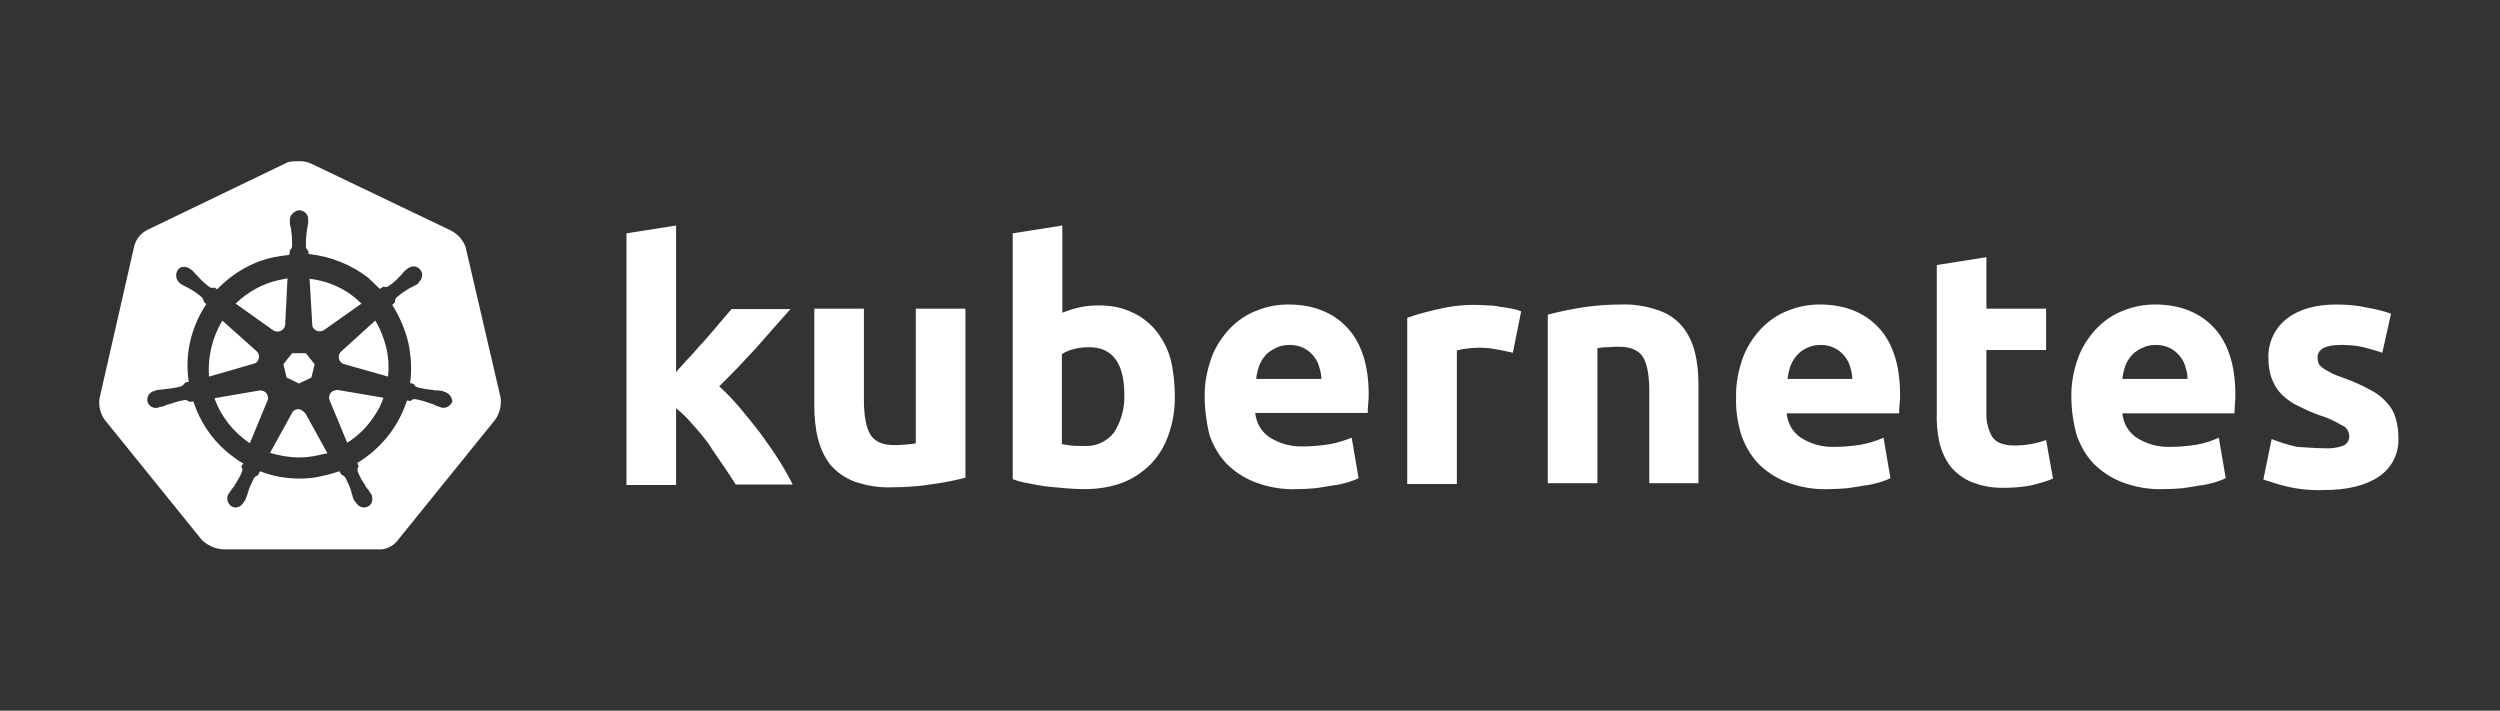
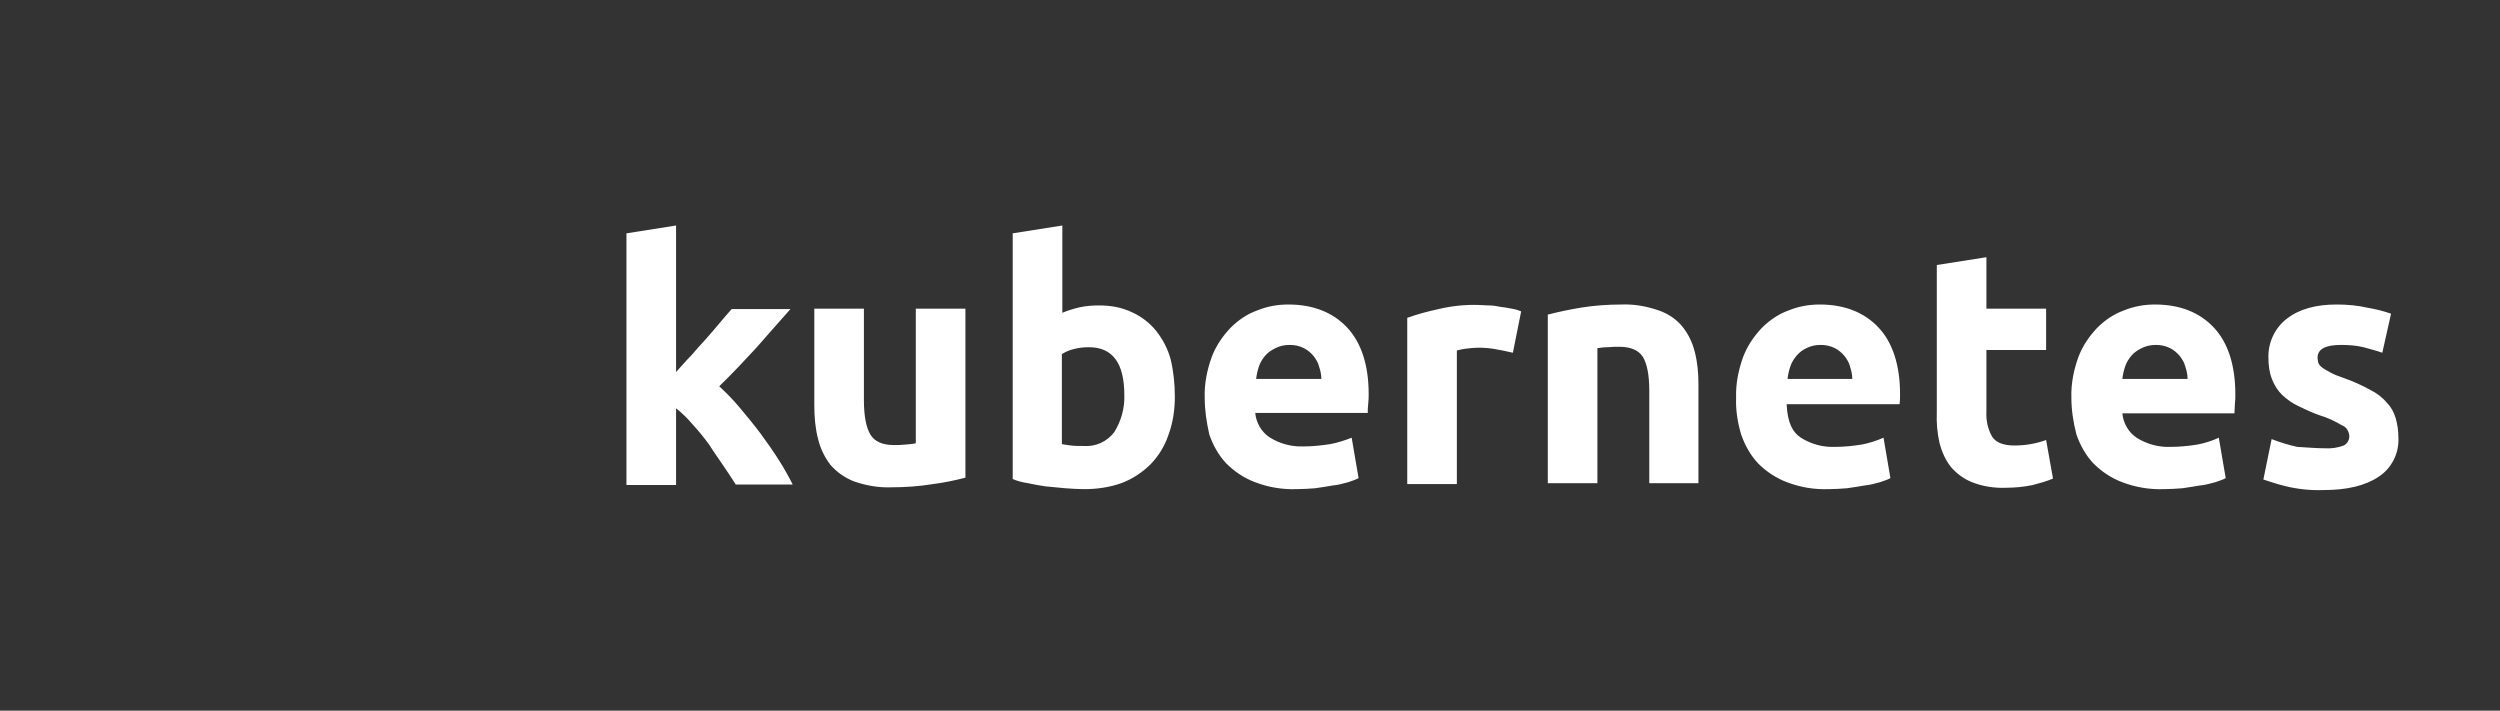
<svg xmlns="http://www.w3.org/2000/svg" width="197" height="56" viewBox="0 0 197 56" fill="none">
  <rect x="0" y="0" width="197" height="56" fill="#333333" stroke="none" />
-   <path fill-rule="evenodd" clip-rule="evenodd" d="M35.54 18.169C36.083 18.458 36.517 18.929 36.699 19.508L39.449 31.342C39.521 31.958 39.377 32.573 39.015 33.08L31.378 42.526C30.98 43.069 30.365 43.358 29.713 43.286H17.553C16.938 43.249 16.323 42.96 15.888 42.526L8.252 33.08C7.89 32.573 7.745 31.958 7.854 31.342L10.568 19.435C10.713 18.82 11.111 18.349 11.654 18.096L22.692 12.776C22.982 12.704 23.308 12.704 23.597 12.704C23.887 12.704 24.212 12.74 24.502 12.885L35.54 18.169ZM34.925 30.836C34.925 30.872 34.961 30.872 34.998 30.872C35.323 30.944 35.613 31.234 35.649 31.632C35.541 31.922 35.251 32.139 34.925 32.139C34.853 32.139 34.817 32.139 34.744 32.102C34.708 32.066 34.708 32.066 34.672 32.066C34.63 32.066 34.599 32.054 34.575 32.044C34.557 32.036 34.542 32.03 34.527 32.03C34.42 32.003 34.332 31.956 34.235 31.905C34.201 31.887 34.166 31.868 34.129 31.849C34.057 31.849 33.984 31.813 33.912 31.777H33.876C33.514 31.632 33.116 31.523 32.718 31.451H32.681C32.573 31.451 32.464 31.487 32.392 31.559C32.392 31.559 32.392 31.596 32.356 31.596L32.066 31.559C31.415 33.623 30.003 35.36 28.157 36.482L28.266 36.771C28.266 36.771 28.23 36.771 28.23 36.807C28.157 36.916 28.157 37.061 28.194 37.169C28.338 37.531 28.519 37.893 28.773 38.219V38.291C28.845 38.364 28.881 38.4 28.917 38.472C29.026 38.581 29.098 38.689 29.171 38.834C29.207 38.87 29.243 38.907 29.243 38.943C29.243 38.943 29.279 38.943 29.279 38.979C29.352 39.16 29.352 39.341 29.316 39.522C29.279 39.703 29.134 39.847 28.99 39.92C28.967 39.927 28.946 39.935 28.926 39.942C28.849 39.97 28.786 39.992 28.7 39.992C28.411 39.992 28.157 39.811 28.013 39.558C27.976 39.558 27.976 39.522 27.976 39.522C27.958 39.504 27.949 39.486 27.94 39.468C27.931 39.449 27.922 39.431 27.904 39.413C27.832 39.305 27.795 39.16 27.759 39.015L27.687 38.798V38.762C27.578 38.364 27.397 38.002 27.216 37.64C27.144 37.531 27.035 37.459 26.927 37.423C26.927 37.386 26.927 37.386 26.891 37.386L26.746 37.133C26.654 37.161 26.559 37.191 26.463 37.221C26.181 37.311 25.885 37.405 25.588 37.459C24.936 37.64 24.285 37.712 23.633 37.712C22.548 37.712 21.498 37.531 20.485 37.133L20.34 37.423C20.34 37.441 20.34 37.45 20.335 37.454C20.331 37.459 20.322 37.459 20.304 37.459C20.195 37.495 20.087 37.567 20.014 37.676L20.014 37.676C19.833 38.038 19.652 38.4 19.544 38.798L19.471 39.015C19.453 39.087 19.426 39.151 19.399 39.214C19.372 39.277 19.345 39.341 19.327 39.413C19.29 39.449 19.254 39.486 19.254 39.522C19.218 39.522 19.218 39.558 19.218 39.558C19.073 39.811 18.82 39.992 18.53 39.992C18.458 39.992 18.349 39.956 18.277 39.92C17.951 39.739 17.806 39.305 17.988 38.943C18.024 38.943 18.024 38.907 18.024 38.907C18.042 38.888 18.051 38.87 18.06 38.852C18.069 38.834 18.078 38.816 18.096 38.798C18.144 38.734 18.184 38.671 18.221 38.614C18.268 38.54 18.309 38.477 18.349 38.436C18.422 38.364 18.458 38.327 18.494 38.255V38.219C18.711 37.893 18.928 37.531 19.073 37.169C19.109 37.061 19.109 36.916 19.037 36.807C19.037 36.807 19.001 36.807 19.001 36.771L19.182 36.518C18.82 36.337 18.53 36.12 18.205 35.866C16.793 34.781 15.78 33.297 15.237 31.632L14.911 31.668C14.911 31.668 14.911 31.632 14.875 31.632C14.803 31.559 14.694 31.523 14.585 31.523H14.549C14.115 31.596 13.753 31.704 13.355 31.849H13.319C13.246 31.849 13.174 31.885 13.102 31.922C13.061 31.935 13.016 31.953 12.967 31.973C12.885 32.007 12.794 32.044 12.704 32.066C12.693 32.066 12.675 32.063 12.656 32.059C12.611 32.051 12.559 32.041 12.559 32.066C12.559 32.084 12.559 32.093 12.554 32.098C12.55 32.102 12.541 32.102 12.523 32.102C12.45 32.139 12.414 32.139 12.341 32.139C12.016 32.175 11.69 31.958 11.618 31.632C11.545 31.234 11.799 30.872 12.197 30.799C12.233 30.763 12.233 30.763 12.269 30.763C12.312 30.763 12.341 30.751 12.366 30.741C12.384 30.733 12.399 30.727 12.414 30.727C12.486 30.727 12.559 30.718 12.631 30.709C12.704 30.7 12.776 30.691 12.848 30.691C12.921 30.655 12.993 30.655 13.065 30.655C13.5 30.619 13.898 30.546 14.296 30.438C14.405 30.365 14.513 30.293 14.549 30.184C14.549 30.184 14.585 30.184 14.585 30.148L14.875 30.076C14.549 28.013 15.02 25.914 16.142 24.14C16.16 24.104 16.178 24.077 16.196 24.05C16.214 24.023 16.232 23.995 16.25 23.959L16.04 23.749C16.057 23.645 15.991 23.519 15.925 23.453C15.635 23.163 15.273 22.946 14.911 22.729L14.911 22.729L14.694 22.62C14.549 22.548 14.405 22.475 14.296 22.403C14.26 22.403 14.187 22.331 14.187 22.331C14.187 22.331 14.187 22.294 14.151 22.294C13.862 22.041 13.789 21.607 14.006 21.281C14.115 21.1 14.296 21.028 14.513 21.028C14.694 21.028 14.875 21.1 15.02 21.209L15.056 21.245C15.074 21.263 15.092 21.272 15.11 21.281C15.128 21.29 15.146 21.299 15.165 21.317C15.219 21.372 15.264 21.426 15.309 21.48C15.354 21.534 15.4 21.589 15.454 21.643C15.465 21.654 15.479 21.665 15.495 21.677C15.531 21.704 15.574 21.737 15.599 21.788C15.852 22.077 16.178 22.367 16.504 22.62C16.576 22.656 16.648 22.693 16.721 22.693C16.763 22.693 16.793 22.68 16.818 22.67C16.835 22.663 16.851 22.656 16.866 22.656H16.902L17.119 22.801C18.313 21.534 19.869 20.63 21.57 20.268C21.633 20.257 21.695 20.247 21.756 20.236C22.12 20.175 22.46 20.118 22.801 20.087L22.837 19.797V19.725C22.946 19.652 22.982 19.544 23.018 19.435C23.018 19.001 23.018 18.603 22.946 18.205V18.169C22.946 18.096 22.946 18.024 22.91 17.951C22.873 17.807 22.837 17.662 22.837 17.517V17.336C22.837 17.155 22.91 16.974 23.054 16.829C23.235 16.648 23.452 16.54 23.67 16.576C24.032 16.612 24.321 16.974 24.285 17.336V17.553C24.267 17.626 24.258 17.698 24.249 17.77C24.24 17.843 24.231 17.915 24.212 17.988C24.212 18.024 24.203 18.06 24.194 18.096C24.185 18.132 24.176 18.169 24.176 18.205V18.241C24.104 18.675 24.104 19.073 24.104 19.471C24.14 19.58 24.176 19.689 24.285 19.761V19.725L24.321 20.014C26.022 20.195 27.687 20.847 29.026 21.896C29.171 22.041 29.325 22.186 29.478 22.331C29.632 22.475 29.786 22.62 29.931 22.765L30.22 22.584H30.256C30.293 22.62 30.365 22.62 30.401 22.62C30.474 22.62 30.546 22.584 30.618 22.548C30.944 22.331 31.27 22.041 31.523 21.752C31.534 21.741 31.548 21.73 31.564 21.718C31.6 21.69 31.643 21.657 31.668 21.607C31.74 21.498 31.849 21.39 31.957 21.281C31.994 21.281 32.03 21.245 32.066 21.209L32.102 21.172C32.247 21.064 32.428 20.991 32.609 20.991C32.79 20.991 33.007 21.1 33.116 21.245C33.369 21.571 33.297 22.005 32.971 22.258C32.971 22.272 32.976 22.281 32.981 22.288C32.988 22.3 32.993 22.308 32.971 22.331C32.953 22.349 32.935 22.358 32.917 22.367C32.898 22.376 32.88 22.385 32.862 22.403C32.79 22.439 32.727 22.475 32.663 22.512C32.6 22.548 32.537 22.584 32.464 22.62L32.247 22.729C31.885 22.946 31.559 23.163 31.234 23.453C31.161 23.525 31.125 23.67 31.125 23.778V23.814L30.908 24.032C31.487 24.936 31.921 25.95 32.175 26.999C32.392 28.049 32.464 29.135 32.319 30.184L32.609 30.257C32.645 30.365 32.754 30.474 32.862 30.51C33.26 30.619 33.695 30.691 34.093 30.727H34.129C34.201 30.763 34.274 30.763 34.346 30.763H34.346C34.491 30.763 34.636 30.763 34.781 30.799C34.853 30.799 34.925 30.799 34.925 30.836ZM16.04 23.749L16.033 23.742V23.778C16.036 23.769 16.039 23.759 16.04 23.749ZM23.561 30.22L24.538 29.75L24.791 28.7L24.104 27.832H23.018L22.331 28.7L22.584 29.75L23.561 30.22ZM30.582 29.678C30.655 28.918 30.618 28.157 30.437 27.398C30.256 26.637 29.967 25.914 29.569 25.262L26.855 27.723C26.782 27.796 26.746 27.868 26.71 27.977C26.637 28.302 26.818 28.628 27.144 28.7L30.582 29.678ZM25.515 26.022L28.483 23.923C27.397 22.837 25.986 22.15 24.393 21.969L24.611 25.624C24.611 25.733 24.647 25.805 24.719 25.877C24.9 26.131 25.262 26.167 25.515 26.022ZM22.656 21.933L21.932 22.077C20.666 22.367 19.508 23.018 18.567 23.923L21.57 26.058C21.593 26.066 21.614 26.073 21.634 26.081C21.711 26.108 21.774 26.131 21.86 26.131C22.186 26.131 22.475 25.877 22.475 25.552L22.656 21.933ZM20.195 27.651L17.517 25.262C16.721 26.601 16.359 28.157 16.467 29.678L19.978 28.664C20.123 28.628 20.195 28.592 20.267 28.483C20.485 28.23 20.448 27.868 20.195 27.651ZM20.485 30.763L16.902 31.379C17.408 32.826 18.422 34.093 19.689 34.925L21.064 31.596C21.136 31.487 21.136 31.342 21.1 31.234C21.064 30.944 20.774 30.763 20.485 30.763ZM23.561 36.047C24.104 36.047 24.611 35.975 25.117 35.866C25.371 35.794 25.588 35.758 25.805 35.722L24.068 32.573C23.959 32.464 23.887 32.392 23.778 32.32C23.525 32.175 23.235 32.247 23.054 32.464L21.281 35.685C22.005 35.903 22.801 36.047 23.561 36.047ZM27.361 34.889C28.23 34.346 28.99 33.586 29.533 32.718C29.822 32.32 30.039 31.849 30.22 31.342L26.601 30.727C26.492 30.727 26.384 30.763 26.275 30.799C26.022 30.908 25.877 31.198 25.95 31.487L27.361 34.889Z" fill="white" />
-   <path d="M183.166 35.324C183.673 35.36 184.216 35.287 184.686 35.106C184.976 34.962 185.157 34.636 185.121 34.31C185.084 33.948 184.867 33.623 184.542 33.514C183.999 33.188 183.383 32.899 182.768 32.718C182.153 32.501 181.61 32.247 181.103 31.994C180.633 31.777 180.235 31.487 179.837 31.125C179.475 30.763 179.221 30.365 179.04 29.895C178.823 29.352 178.751 28.773 178.751 28.194C178.715 26.999 179.258 25.841 180.199 25.117C181.176 24.357 182.479 23.995 184.144 23.995C184.94 23.995 185.772 24.068 186.568 24.249C187.184 24.357 187.799 24.502 188.414 24.719L187.726 27.796C187.22 27.615 186.749 27.506 186.243 27.361C185.664 27.217 185.048 27.18 184.469 27.18C183.239 27.18 182.623 27.506 182.623 28.194C182.623 28.338 182.66 28.483 182.696 28.628C182.768 28.773 182.877 28.881 183.022 28.99C183.166 29.099 183.383 29.207 183.637 29.352C183.89 29.497 184.252 29.641 184.686 29.786C185.41 30.04 186.134 30.365 186.786 30.727C187.292 30.98 187.726 31.306 188.088 31.741C188.414 32.066 188.631 32.464 188.776 32.935C188.921 33.442 188.993 33.948 188.993 34.455C189.066 35.685 188.487 36.88 187.437 37.567C186.424 38.255 184.976 38.617 183.094 38.617C182.044 38.653 181.031 38.545 180.018 38.291C179.439 38.147 178.896 37.965 178.353 37.785L179.004 34.6C179.656 34.853 180.343 35.07 181.031 35.215C181.755 35.251 182.442 35.324 183.166 35.324ZM163.225 31.342C163.188 30.257 163.406 29.171 163.768 28.158C164.093 27.289 164.6 26.529 165.251 25.841C165.867 25.226 166.554 24.756 167.351 24.466C168.147 24.14 168.979 23.995 169.812 23.995C171.766 23.995 173.322 24.611 174.444 25.805C175.566 26.999 176.145 28.773 176.145 31.089C176.145 31.306 176.145 31.56 176.109 31.849C176.109 32.139 176.073 32.356 176.073 32.573H167.242C167.314 33.333 167.712 34.057 168.364 34.491C169.16 34.998 170.101 35.251 171.042 35.215C171.73 35.215 172.454 35.143 173.141 35.034C173.72 34.925 174.299 34.745 174.842 34.491L175.385 37.676C175.132 37.821 174.842 37.893 174.553 38.002C174.155 38.11 173.756 38.219 173.358 38.255C172.924 38.327 172.49 38.4 171.983 38.472C171.513 38.508 171.006 38.545 170.499 38.545C169.377 38.581 168.292 38.4 167.242 38.002C166.373 37.676 165.613 37.169 164.962 36.518C164.347 35.866 163.912 35.07 163.623 34.238C163.369 33.261 163.225 32.283 163.225 31.342ZM172.381 29.859C172.381 29.533 172.309 29.207 172.2 28.881C172.128 28.556 171.947 28.302 171.766 28.049C171.549 27.796 171.295 27.578 171.006 27.434C170.644 27.253 170.282 27.18 169.884 27.18C169.486 27.18 169.124 27.253 168.762 27.434C168.472 27.578 168.183 27.759 167.966 28.013C167.749 28.266 167.568 28.556 167.459 28.881C167.351 29.207 167.278 29.533 167.242 29.859H172.381ZM152.62 20.883L156.529 20.268V24.321H161.234V27.578H156.529V32.428C156.493 33.116 156.638 33.803 156.963 34.383C157.253 34.853 157.832 35.106 158.737 35.106C159.171 35.106 159.605 35.07 160.004 34.998C160.438 34.925 160.836 34.817 161.234 34.672L161.777 37.712C161.27 37.929 160.727 38.074 160.185 38.219C159.497 38.364 158.773 38.436 158.049 38.436C157.144 38.472 156.24 38.327 155.407 38.002C154.756 37.748 154.177 37.314 153.742 36.807C153.308 36.264 153.019 35.613 152.838 34.925C152.657 34.129 152.584 33.297 152.62 32.501V20.883ZM136.805 31.342C136.768 30.257 136.986 29.171 137.348 28.158C137.673 27.289 138.18 26.529 138.831 25.841C139.447 25.226 140.134 24.756 140.931 24.466C141.727 24.14 142.559 23.995 143.392 23.995C145.346 23.995 146.902 24.611 148.024 25.805C149.146 26.999 149.725 28.773 149.725 31.089C149.725 31.306 149.725 31.56 149.689 31.849C149.653 32.139 149.653 32.356 149.653 32.573H140.786C140.858 33.333 141.256 34.057 141.908 34.491C142.704 34.998 143.645 35.251 144.586 35.215C145.274 35.215 145.997 35.143 146.685 35.034C147.264 34.925 147.843 34.745 148.422 34.491L148.965 37.676C148.712 37.821 148.422 37.893 148.133 38.002C147.735 38.11 147.336 38.219 146.938 38.255C146.504 38.327 146.07 38.4 145.563 38.472C145.093 38.508 144.586 38.545 144.079 38.545C142.957 38.581 141.871 38.4 140.822 38.002C139.953 37.676 139.193 37.169 138.542 36.518C137.927 35.866 137.492 35.07 137.203 34.238C136.913 33.261 136.768 32.283 136.805 31.342ZM145.961 29.859C145.961 29.533 145.889 29.207 145.78 28.881C145.708 28.556 145.527 28.302 145.346 28.049C145.129 27.796 144.875 27.578 144.586 27.434C144.224 27.253 143.862 27.18 143.464 27.18C143.066 27.18 142.704 27.253 142.342 27.434C142.052 27.578 141.799 27.759 141.582 28.013C141.365 28.266 141.184 28.556 141.075 28.881C140.967 29.207 140.894 29.533 140.858 29.859H145.961ZM121.966 24.792C122.798 24.575 123.667 24.394 124.536 24.249C125.621 24.068 126.743 23.995 127.829 23.995C128.806 23.959 129.783 24.14 130.724 24.466C131.448 24.719 132.1 25.154 132.57 25.733C133.041 26.312 133.366 26.999 133.547 27.723C133.765 28.556 133.837 29.424 133.837 30.293V38.074H129.964V30.8C129.964 29.533 129.783 28.664 129.458 28.121C129.132 27.615 128.517 27.325 127.612 27.325C127.322 27.325 127.033 27.325 126.707 27.361C126.381 27.361 126.128 27.398 125.875 27.434V38.074H121.966V24.792ZM119.215 27.796C118.854 27.723 118.455 27.615 117.985 27.542C117.478 27.434 116.972 27.398 116.465 27.398C116.175 27.398 115.886 27.434 115.56 27.47C115.307 27.506 115.053 27.542 114.8 27.615V38.147H110.891V25.045C111.688 24.756 112.52 24.538 113.352 24.357C114.402 24.104 115.488 23.995 116.537 24.032C116.791 24.032 117.044 24.068 117.297 24.068C117.587 24.068 117.876 24.104 118.202 24.177C118.492 24.213 118.781 24.249 119.107 24.321C119.36 24.357 119.614 24.43 119.867 24.538L119.215 27.796ZM94.931 31.342C94.894 30.257 95.112 29.171 95.474 28.158C95.799 27.289 96.306 26.529 96.957 25.841C97.573 25.226 98.26 24.756 99.057 24.466C99.853 24.14 100.685 23.995 101.518 23.995C103.472 23.995 105.028 24.611 106.15 25.805C107.272 26.999 107.851 28.773 107.851 31.053C107.851 31.27 107.851 31.523 107.815 31.813C107.779 32.102 107.779 32.32 107.779 32.537H98.912C98.984 33.297 99.382 34.021 100.034 34.455C100.83 34.962 101.771 35.215 102.712 35.179C103.4 35.179 104.123 35.106 104.811 34.998C105.39 34.889 105.969 34.708 106.512 34.491L107.055 37.676C106.802 37.821 106.512 37.893 106.223 38.002C105.824 38.11 105.426 38.219 105.028 38.255C104.594 38.327 104.16 38.4 103.653 38.472C103.182 38.508 102.676 38.545 102.169 38.545C101.047 38.581 99.961 38.4 98.912 38.002C98.043 37.676 97.283 37.169 96.632 36.518C96.016 35.866 95.582 35.07 95.293 34.238C95.076 33.261 94.931 32.32 94.931 31.342ZM104.123 29.859C104.123 29.533 104.051 29.207 103.942 28.881C103.87 28.556 103.689 28.302 103.508 28.049C103.291 27.796 103.038 27.578 102.748 27.434C102.386 27.253 102.024 27.18 101.626 27.18C101.228 27.18 100.866 27.253 100.504 27.434C100.215 27.578 99.925 27.759 99.708 28.013C99.491 28.266 99.31 28.556 99.201 28.881C99.093 29.207 99.02 29.533 98.984 29.859H104.123ZM88.597 31.125C88.597 28.592 87.656 27.361 85.81 27.361C85.412 27.361 85.014 27.398 84.616 27.506C84.29 27.578 83.965 27.723 83.675 27.904V34.998C83.856 35.034 84.109 35.07 84.399 35.106C84.688 35.143 85.014 35.143 85.376 35.143C86.317 35.215 87.222 34.817 87.801 34.057C88.344 33.188 88.633 32.175 88.597 31.125ZM92.578 31.27C92.578 32.283 92.433 33.297 92.072 34.274C91.782 35.143 91.311 35.903 90.696 36.554C90.045 37.206 89.285 37.712 88.452 38.038C87.475 38.4 86.462 38.545 85.412 38.545C84.942 38.545 84.435 38.508 83.928 38.472C83.422 38.436 82.915 38.364 82.408 38.327C81.938 38.255 81.467 38.183 80.997 38.074C80.526 38.002 80.128 37.893 79.802 37.748V18.386L83.711 17.77V24.647C84.146 24.466 84.616 24.321 85.087 24.213C85.593 24.104 86.1 24.068 86.607 24.068C87.511 24.068 88.38 24.213 89.212 24.611C89.936 24.936 90.588 25.443 91.094 26.058C91.637 26.746 92.035 27.506 92.252 28.338C92.47 29.243 92.578 30.257 92.578 31.27ZM76.075 37.64C75.242 37.857 74.374 38.038 73.505 38.147C72.419 38.327 71.297 38.4 70.212 38.4C69.198 38.436 68.221 38.255 67.28 37.929C66.556 37.64 65.941 37.206 65.434 36.626C64.964 36.011 64.638 35.324 64.457 34.563C64.24 33.731 64.168 32.826 64.168 31.958V24.321H68.076V31.523C68.076 32.79 68.257 33.695 68.583 34.238C68.909 34.781 69.524 35.07 70.429 35.07C70.718 35.07 71.008 35.07 71.334 35.034C71.659 34.998 71.913 34.998 72.166 34.925V24.321H76.075V37.64ZM53.274 29.316C53.672 28.881 54.034 28.447 54.468 28.013C54.866 27.542 55.264 27.108 55.663 26.674C56.061 26.203 56.423 25.805 56.748 25.407C57.074 25.009 57.4 24.647 57.653 24.357H62.286C61.345 25.407 60.44 26.456 59.571 27.434C58.666 28.411 57.725 29.424 56.676 30.438C57.255 30.98 57.798 31.523 58.305 32.139C58.847 32.79 59.39 33.442 59.933 34.165C60.44 34.853 60.947 35.577 61.381 36.264C61.815 36.952 62.177 37.604 62.467 38.183H57.979C57.689 37.712 57.364 37.242 57.002 36.699C56.64 36.156 56.242 35.613 55.88 35.034C55.482 34.491 55.047 33.948 54.577 33.442C54.179 32.971 53.744 32.537 53.274 32.175V38.219H49.365V18.386L53.274 17.77V29.316Z" fill="white" />
+   <path d="M183.166 35.324C183.673 35.36 184.216 35.287 184.686 35.106C184.976 34.962 185.157 34.636 185.121 34.31C185.084 33.948 184.867 33.623 184.542 33.514C183.999 33.188 183.383 32.899 182.768 32.718C182.153 32.501 181.61 32.247 181.103 31.994C180.633 31.777 180.235 31.487 179.837 31.125C179.475 30.763 179.221 30.365 179.04 29.895C178.823 29.352 178.751 28.773 178.751 28.194C178.715 26.999 179.258 25.841 180.199 25.117C181.176 24.357 182.479 23.995 184.144 23.995C184.94 23.995 185.772 24.068 186.568 24.249C187.184 24.357 187.799 24.502 188.414 24.719L187.726 27.796C187.22 27.615 186.749 27.506 186.243 27.361C185.664 27.217 185.048 27.18 184.469 27.18C183.239 27.18 182.623 27.506 182.623 28.194C182.623 28.338 182.66 28.483 182.696 28.628C182.768 28.773 182.877 28.881 183.022 28.99C183.166 29.099 183.383 29.207 183.637 29.352C183.89 29.497 184.252 29.641 184.686 29.786C185.41 30.04 186.134 30.365 186.786 30.727C187.292 30.98 187.726 31.306 188.088 31.741C188.414 32.066 188.631 32.464 188.776 32.935C188.921 33.442 188.993 33.948 188.993 34.455C189.066 35.685 188.487 36.88 187.437 37.567C186.424 38.255 184.976 38.617 183.094 38.617C182.044 38.653 181.031 38.545 180.018 38.291C179.439 38.147 178.896 37.965 178.353 37.785L179.004 34.6C179.656 34.853 180.343 35.07 181.031 35.215C181.755 35.251 182.442 35.324 183.166 35.324ZM163.225 31.342C163.188 30.257 163.406 29.171 163.768 28.158C164.093 27.289 164.6 26.529 165.251 25.841C165.867 25.226 166.554 24.756 167.351 24.466C168.147 24.14 168.979 23.995 169.812 23.995C171.766 23.995 173.322 24.611 174.444 25.805C175.566 26.999 176.145 28.773 176.145 31.089C176.145 31.306 176.145 31.56 176.109 31.849C176.109 32.139 176.073 32.356 176.073 32.573H167.242C167.314 33.333 167.712 34.057 168.364 34.491C169.16 34.998 170.101 35.251 171.042 35.215C171.73 35.215 172.454 35.143 173.141 35.034C173.72 34.925 174.299 34.745 174.842 34.491L175.385 37.676C175.132 37.821 174.842 37.893 174.553 38.002C174.155 38.11 173.756 38.219 173.358 38.255C172.924 38.327 172.49 38.4 171.983 38.472C171.513 38.508 171.006 38.545 170.499 38.545C169.377 38.581 168.292 38.4 167.242 38.002C166.373 37.676 165.613 37.169 164.962 36.518C164.347 35.866 163.912 35.07 163.623 34.238C163.369 33.261 163.225 32.283 163.225 31.342ZM172.381 29.859C172.381 29.533 172.309 29.207 172.2 28.881C172.128 28.556 171.947 28.302 171.766 28.049C171.549 27.796 171.295 27.578 171.006 27.434C170.644 27.253 170.282 27.18 169.884 27.18C169.486 27.18 169.124 27.253 168.762 27.434C168.472 27.578 168.183 27.759 167.966 28.013C167.749 28.266 167.568 28.556 167.459 28.881C167.351 29.207 167.278 29.533 167.242 29.859H172.381ZM152.62 20.883L156.529 20.268V24.321H161.234V27.578H156.529V32.428C156.493 33.116 156.638 33.803 156.963 34.383C157.253 34.853 157.832 35.106 158.737 35.106C159.171 35.106 159.605 35.07 160.004 34.998C160.438 34.925 160.836 34.817 161.234 34.672L161.777 37.712C161.27 37.929 160.727 38.074 160.185 38.219C159.497 38.364 158.773 38.436 158.049 38.436C157.144 38.472 156.24 38.327 155.407 38.002C154.756 37.748 154.177 37.314 153.742 36.807C153.308 36.264 153.019 35.613 152.838 34.925C152.657 34.129 152.584 33.297 152.62 32.501V20.883ZM136.805 31.342C136.768 30.257 136.986 29.171 137.348 28.158C137.673 27.289 138.18 26.529 138.831 25.841C139.447 25.226 140.134 24.756 140.931 24.466C141.727 24.14 142.559 23.995 143.392 23.995C145.346 23.995 146.902 24.611 148.024 25.805C149.146 26.999 149.725 28.773 149.725 31.089C149.725 31.306 149.725 31.56 149.689 31.849H140.786C140.858 33.333 141.256 34.057 141.908 34.491C142.704 34.998 143.645 35.251 144.586 35.215C145.274 35.215 145.997 35.143 146.685 35.034C147.264 34.925 147.843 34.745 148.422 34.491L148.965 37.676C148.712 37.821 148.422 37.893 148.133 38.002C147.735 38.11 147.336 38.219 146.938 38.255C146.504 38.327 146.07 38.4 145.563 38.472C145.093 38.508 144.586 38.545 144.079 38.545C142.957 38.581 141.871 38.4 140.822 38.002C139.953 37.676 139.193 37.169 138.542 36.518C137.927 35.866 137.492 35.07 137.203 34.238C136.913 33.261 136.768 32.283 136.805 31.342ZM145.961 29.859C145.961 29.533 145.889 29.207 145.78 28.881C145.708 28.556 145.527 28.302 145.346 28.049C145.129 27.796 144.875 27.578 144.586 27.434C144.224 27.253 143.862 27.18 143.464 27.18C143.066 27.18 142.704 27.253 142.342 27.434C142.052 27.578 141.799 27.759 141.582 28.013C141.365 28.266 141.184 28.556 141.075 28.881C140.967 29.207 140.894 29.533 140.858 29.859H145.961ZM121.966 24.792C122.798 24.575 123.667 24.394 124.536 24.249C125.621 24.068 126.743 23.995 127.829 23.995C128.806 23.959 129.783 24.14 130.724 24.466C131.448 24.719 132.1 25.154 132.57 25.733C133.041 26.312 133.366 26.999 133.547 27.723C133.765 28.556 133.837 29.424 133.837 30.293V38.074H129.964V30.8C129.964 29.533 129.783 28.664 129.458 28.121C129.132 27.615 128.517 27.325 127.612 27.325C127.322 27.325 127.033 27.325 126.707 27.361C126.381 27.361 126.128 27.398 125.875 27.434V38.074H121.966V24.792ZM119.215 27.796C118.854 27.723 118.455 27.615 117.985 27.542C117.478 27.434 116.972 27.398 116.465 27.398C116.175 27.398 115.886 27.434 115.56 27.47C115.307 27.506 115.053 27.542 114.8 27.615V38.147H110.891V25.045C111.688 24.756 112.52 24.538 113.352 24.357C114.402 24.104 115.488 23.995 116.537 24.032C116.791 24.032 117.044 24.068 117.297 24.068C117.587 24.068 117.876 24.104 118.202 24.177C118.492 24.213 118.781 24.249 119.107 24.321C119.36 24.357 119.614 24.43 119.867 24.538L119.215 27.796ZM94.931 31.342C94.894 30.257 95.112 29.171 95.474 28.158C95.799 27.289 96.306 26.529 96.957 25.841C97.573 25.226 98.26 24.756 99.057 24.466C99.853 24.14 100.685 23.995 101.518 23.995C103.472 23.995 105.028 24.611 106.15 25.805C107.272 26.999 107.851 28.773 107.851 31.053C107.851 31.27 107.851 31.523 107.815 31.813C107.779 32.102 107.779 32.32 107.779 32.537H98.912C98.984 33.297 99.382 34.021 100.034 34.455C100.83 34.962 101.771 35.215 102.712 35.179C103.4 35.179 104.123 35.106 104.811 34.998C105.39 34.889 105.969 34.708 106.512 34.491L107.055 37.676C106.802 37.821 106.512 37.893 106.223 38.002C105.824 38.11 105.426 38.219 105.028 38.255C104.594 38.327 104.16 38.4 103.653 38.472C103.182 38.508 102.676 38.545 102.169 38.545C101.047 38.581 99.961 38.4 98.912 38.002C98.043 37.676 97.283 37.169 96.632 36.518C96.016 35.866 95.582 35.07 95.293 34.238C95.076 33.261 94.931 32.32 94.931 31.342ZM104.123 29.859C104.123 29.533 104.051 29.207 103.942 28.881C103.87 28.556 103.689 28.302 103.508 28.049C103.291 27.796 103.038 27.578 102.748 27.434C102.386 27.253 102.024 27.18 101.626 27.18C101.228 27.18 100.866 27.253 100.504 27.434C100.215 27.578 99.925 27.759 99.708 28.013C99.491 28.266 99.31 28.556 99.201 28.881C99.093 29.207 99.02 29.533 98.984 29.859H104.123ZM88.597 31.125C88.597 28.592 87.656 27.361 85.81 27.361C85.412 27.361 85.014 27.398 84.616 27.506C84.29 27.578 83.965 27.723 83.675 27.904V34.998C83.856 35.034 84.109 35.07 84.399 35.106C84.688 35.143 85.014 35.143 85.376 35.143C86.317 35.215 87.222 34.817 87.801 34.057C88.344 33.188 88.633 32.175 88.597 31.125ZM92.578 31.27C92.578 32.283 92.433 33.297 92.072 34.274C91.782 35.143 91.311 35.903 90.696 36.554C90.045 37.206 89.285 37.712 88.452 38.038C87.475 38.4 86.462 38.545 85.412 38.545C84.942 38.545 84.435 38.508 83.928 38.472C83.422 38.436 82.915 38.364 82.408 38.327C81.938 38.255 81.467 38.183 80.997 38.074C80.526 38.002 80.128 37.893 79.802 37.748V18.386L83.711 17.77V24.647C84.146 24.466 84.616 24.321 85.087 24.213C85.593 24.104 86.1 24.068 86.607 24.068C87.511 24.068 88.38 24.213 89.212 24.611C89.936 24.936 90.588 25.443 91.094 26.058C91.637 26.746 92.035 27.506 92.252 28.338C92.47 29.243 92.578 30.257 92.578 31.27ZM76.075 37.64C75.242 37.857 74.374 38.038 73.505 38.147C72.419 38.327 71.297 38.4 70.212 38.4C69.198 38.436 68.221 38.255 67.28 37.929C66.556 37.64 65.941 37.206 65.434 36.626C64.964 36.011 64.638 35.324 64.457 34.563C64.24 33.731 64.168 32.826 64.168 31.958V24.321H68.076V31.523C68.076 32.79 68.257 33.695 68.583 34.238C68.909 34.781 69.524 35.07 70.429 35.07C70.718 35.07 71.008 35.07 71.334 35.034C71.659 34.998 71.913 34.998 72.166 34.925V24.321H76.075V37.64ZM53.274 29.316C53.672 28.881 54.034 28.447 54.468 28.013C54.866 27.542 55.264 27.108 55.663 26.674C56.061 26.203 56.423 25.805 56.748 25.407C57.074 25.009 57.4 24.647 57.653 24.357H62.286C61.345 25.407 60.44 26.456 59.571 27.434C58.666 28.411 57.725 29.424 56.676 30.438C57.255 30.98 57.798 31.523 58.305 32.139C58.847 32.79 59.39 33.442 59.933 34.165C60.44 34.853 60.947 35.577 61.381 36.264C61.815 36.952 62.177 37.604 62.467 38.183H57.979C57.689 37.712 57.364 37.242 57.002 36.699C56.64 36.156 56.242 35.613 55.88 35.034C55.482 34.491 55.047 33.948 54.577 33.442C54.179 32.971 53.744 32.537 53.274 32.175V38.219H49.365V18.386L53.274 17.77V29.316Z" fill="white" />
</svg>